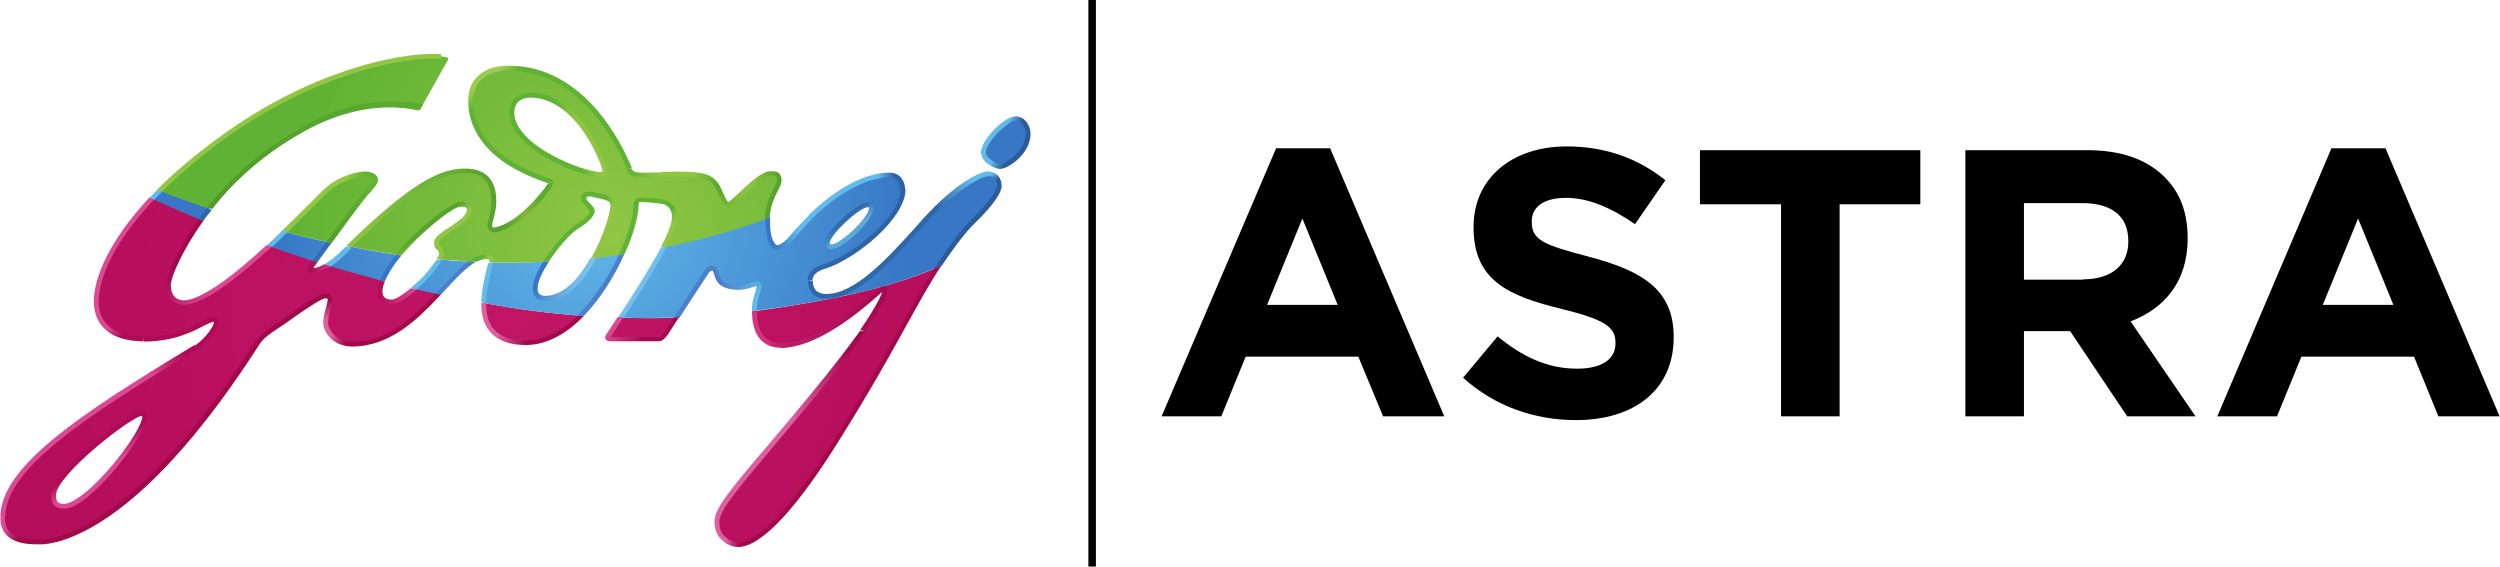
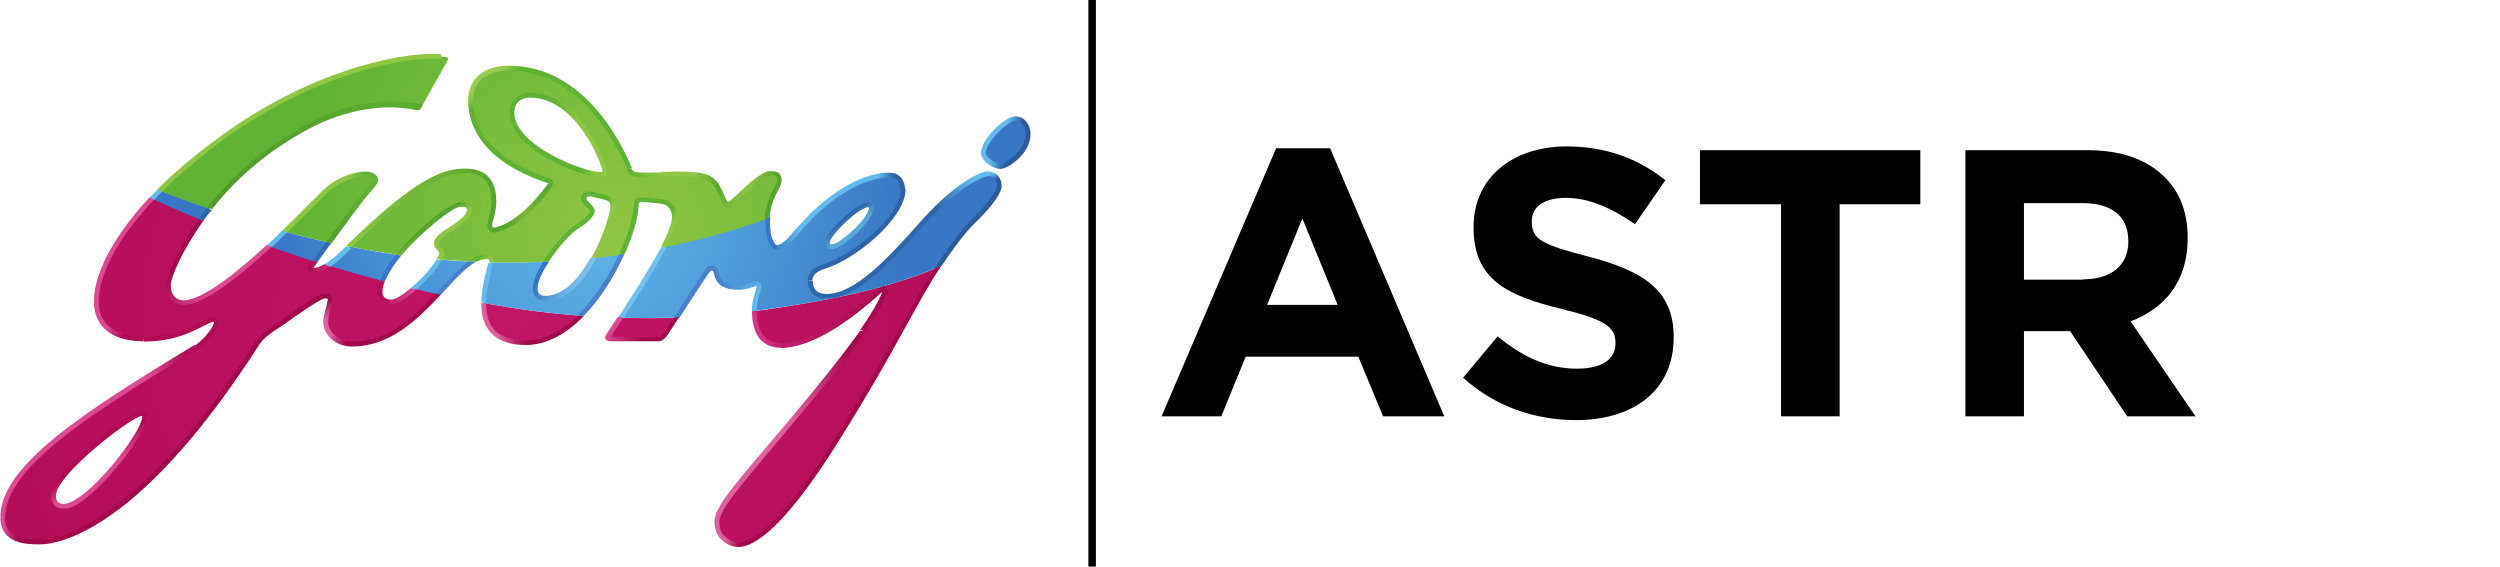
<svg xmlns="http://www.w3.org/2000/svg" version="1.0" id="Layer_1" x="0px" y="0px" viewBox="0 0 665.9 150.9" style="enable-background:new 0 0 665.9 150.9;" xml:space="preserve">
  <style type="text/css">
	.st0{fill:url(#SVGID_1_);}
	.st1{fill:url(#SVGID_00000021103874325837397670000006638450694794898582_);}
	.st2{fill:url(#SVGID_00000161621670711631582250000014206049665511363231_);}
	.st3{fill:#63BBEB;}
	.st4{fill:url(#SVGID_00000148651834338697668400000005229864630119271079_);}
	.st5{fill:url(#SVGID_00000081612441457789966950000004406149345110210474_);}
	.st6{fill:#3777C5;}
	.st7{fill:#4980CA;}
	.st8{fill:#2F67AB;}
	.st9{fill:url(#SVGID_00000167387175943651612380000016445974999273228694_);}
	.st10{fill:url(#SVGID_00000120558539727720222540000005436144750880612773_);}
	.st11{fill:url(#SVGID_00000124164205315069077390000017261141284171159171_);}
	.st12{fill:url(#SVGID_00000038409023264356470420000015887202477999688598_);}
	.st13{fill:url(#SVGID_00000031170472195624842850000002955777326553599636_);}
	.st14{fill:#72C1ED;}
	.st15{fill:#326CB3;}
	.st16{fill:url(#SVGID_00000176739802802200672700000002538256325673733557_);}
	.st17{fill:url(#SVGID_00000180364158311689947250000017257643099731468974_);}
	.st18{fill:url(#SVGID_00000182502860335805258530000010033624332260388235_);}
	.st19{fill:url(#SVGID_00000107564794740793332490000004267054840308816305_);}
	.st20{fill:url(#SVGID_00000070108667600913500520000015040448945004809909_);}
	.st21{fill:url(#SVGID_00000124122089240050049690000012796049234563047322_);}
	.st22{fill:url(#SVGID_00000067940872409145912680000005803987828701235869_);}
	.st23{fill:url(#SVGID_00000147930422141824943290000014743406568224648836_);}
	.st24{fill:#AF0A55;}
	.st25{fill:url(#SVGID_00000031923347659461127000000018172266015671338396_);}
	.st26{fill:url(#SVGID_00000049929735127647474030000013169661052356138431_);}
	.st27{fill:url(#SVGID_00000147924825671159032460000004651917368158737307_);}
	.st28{fill:url(#SVGID_00000078045881702058902260000017253371021599939208_);}
	.st29{fill:url(#SVGID_00000136411020798435596430000007935702165096087701_);}
	.st30{fill:url(#SVGID_00000173125738679264126600000002953118670277311404_);}
	.st31{fill:url(#SVGID_00000178185498127517057690000011046012160282863524_);}
	.st32{fill:url(#SVGID_00000064336872446508343820000003070775777905214862_);}
	.st33{fill:url(#SVGID_00000065049948969184771860000008268305632598401944_);}
	.st34{fill:url(#SVGID_00000034780254773928448700000005372016989272966549_);}
	.st35{fill:url(#SVGID_00000117645319256394229940000006633177773958025348_);}
	.st36{fill:url(#SVGID_00000146467545128508727060000012019366079794765993_);}
	.st37{fill:url(#SVGID_00000152976193127746944390000014583408713680483765_);}
	.st38{fill:url(#SVGID_00000176755735034980804650000008821499640228162208_);}
	.st39{fill:url(#SVGID_00000080205307592857423750000004118255029327438777_);}
	.st40{fill:url(#SVGID_00000106114251580646457230000008392920856798327689_);}
	.st41{fill:url(#SVGID_00000001654965016059992710000012471534815359132849_);}
	.st42{fill:url(#SVGID_00000096040776165860778420000004199219433911929491_);}
	.st43{fill:url(#SVGID_00000034056360061267438330000003427826148186624928_);}
	.st44{fill:url(#SVGID_00000104699333451515002040000000827989883687868311_);}
	.st45{fill:url(#SVGID_00000158009215609505185860000001229726903524267418_);}
	.st46{fill:#90C643;}
	.st47{fill:url(#SVGID_00000024706800552278551310000016313469796035061415_);}
	.st48{fill:none;stroke:#000000;stroke-width:2;stroke-miterlimit:10;}
</style>
  <g>
    <g>
      <radialGradient id="SVGID_1_" cx="-48.801" cy="1081.424" r="0.297" gradientTransform="matrix(670.514 0 0 -670.514 32859.004 725194.125)" gradientUnits="userSpaceOnUse">
        <stop offset="0" style="stop-color:#C11566" />
        <stop offset="0.994" style="stop-color:#AF0A55" />
        <stop offset="0.994" style="stop-color:#AF0A55" />
        <stop offset="1" style="stop-color:#AF0A55" />
      </radialGradient>
      <path class="st0" d="M25.6,80.3c0,8.8,8.2,9.9,12.6,9.9c11.4,0,16.4-5.3,18.7-5.3c2.2,0-1.3,5.3-4.7,7.5    c-28.2,17.1-51.4,31.7-51.4,45.3c0,6.1,5.7,6.6,10,6.6c4.3,0,25.4-2.7,57.8-52.8c1.5-2.4,4-3.7,6.4-5.4c2.4-1.7,10.1-7.4,11.6-7.4    c1.5,0,1.5,0.7,1.4,1.3c-0.1,1-1.1,3.2-1.1,5.8c0,2.7,2.7,5.7,7.1,5.7c9.8,0,17-7,22.9-13.3c-1.9-0.4-4.2-0.9-6.6-1.5    c-2.3,2-4.6,3.5-5.8,3.5c-2.2,0.1-2.9-1.2-3-2.4c-0.1-0.9,0.1-2,0.6-3.2c-5-1.3-9.9-2.7-14.8-4.2c-1.4,0.9-2.9,1.6-4,1.4    c-0.3,0-0.6-0.4,0.2-1.4l0.7-0.9c-4.1-1.3-8.1-2.6-12.2-4.1c-8.2,7.5-17.6,15.1-22.8,15.1c-2.1,0-4-1.4-4-4.7    c0-2.2,2.9-9.3,8.6-17.3c-4.4-1.8-8.8-3.7-13.1-5.7C30.3,63.7,25.6,73.4,25.6,80.3 M14.3,132c0-6,21-21.9,23.4-21.9    c0.6,0,0.8,0.2,0.8,0.8c0,4.8-15.3,24-21.4,24C15.2,134.9,14.3,133.9,14.3,132 M201,82.9c0,3.5,0.8,9.2,6.9,9.2    c11.9,0,26.6-15,27.3-15.1c0.5-0.1,0.6,0.1,0.6,0.6c0,0.5-1.7,6.5-19,27.6C199.4,126.1,191,134.4,191,139c0,4.5,3.9,6.2,5.6,6.2    s9.4-0.4,27.4-29.7c12.9-20.9,19-33.9,25.8-44.3C237.5,76.5,221.9,80,201,82.9 M128.9,81c0,4.2,1.4,10.3,11.2,10.3    c5.4,0,10.4-2.9,14.7-7.2c-8.3-0.6-16.9-1.7-25.9-3.4C128.9,80.8,128.9,80.9,128.9,81 M165.4,84.6c-1.3,1.9-2.4,3.6-3.1,4.8    c0,0-0.9,1.1,0.5,1.1h12.9c0.6,0,1.1-0.5,1.6-1.1c0.2-0.2,1.5-2.2,3.1-4.8C175.3,84.8,170.3,84.8,165.4,84.6" />
      <radialGradient id="SVGID_00000088110608041173443640000015879881703203386045_" cx="-49.683" cy="1081.78" r="0.297" gradientTransform="matrix(284.805 0 0 -284.805 14306.979 308153.812)" gradientUnits="userSpaceOnUse">
        <stop offset="0" style="stop-color:#63BBEB" />
        <stop offset="1" style="stop-color:#3777C5" />
      </radialGradient>
      <path style="fill:url(#SVGID_00000088110608041173443640000015879881703203386045_);" d="M262,40.6c0,2.2,3.4,3.7,4.5,3.7    c1.7,0,7.4-3.7,7.4-8.8c0-1.9-1.3-3.9-3.2-3.9C267.9,31.5,262,37.6,262,40.6 M246.7,58.2c-8.1,8.8-17.9,20.7-26.7,20.7    c-3.3,0-4.3-2.1-4.3-4.1c0-1.5,1.2-2.9,3.4-3.6c8.3-2.5,21.3-13.3,21.3-20.7c0-1.9-1-4-3.4-4c-3.6,0-13.6,1.7-26.1,16.6    c-1.4,1.7-2.9,2.8-4,2.8c-1.2,0-2.5-2.2-2.5-6.6c0-0.5,0-0.9,0-1.3c-9.1,3.3-18.3,5.8-27.6,7.7c-3.1,6-8,13.6-11.5,18.9    c5,0.2,9.9,0.1,14.9,0c3.2-5,7.8-12,8.1-12.4c0.4-0.5,0.9-0.9,1.5-0.9c2,0-0.5,5.1,7.1,5.1c2.1,0,4.2-1.1,4.8-1.1    c0.6,0,0.6,0.5,0.6,0.9c0,0.8-1,2.7-1.2,5.4c0,0.4,0,0.8,0,1.2c21-2.8,36.5-6.3,48.8-11.7c2.7-4.2,6.7-9.7,9.6-12.5    c5.4-5.2,6.7-8,6.7-9.2c0-1.6-1-3.2-2.9-3.2C261.3,46.3,254.9,49.4,246.7,58.2 M220.4,64.8c0-2.4,8.1-10.2,10.8-10.2    c0.4,0,0.9,0.3,0.9,0.8c0,3.1-8.1,10.5-10.7,10.5C220.9,65.8,220.4,65.4,220.4,64.8 M40.4,52.9c4.5,2,8.8,3.9,13.1,5.7    c0.7-1.1,1.5-2.1,2.3-3.1c-4.5-1.5-8.9-3.1-13.3-4.8C41.8,51.5,41.1,52.2,40.4,52.9 M71.7,65.6c4,1.4,8.1,2.8,12.2,4.1    c1.2-1.7,2.5-3.4,3.7-5.1c-3.9-0.9-7.8-1.8-11.7-2.9C74.5,63,73.1,64.3,71.7,65.6 M91,67.5c-0.6,0.6-2.3,2-4,3.1    c4.9,1.5,9.9,2.9,14.8,4.2c0.8-2.1,2.4-4.5,4.4-6.9c-4.5-0.6-8.9-1.4-13.3-2.3C92.3,66.3,91.6,66.9,91,67.5 M158,68.7    c-3.1,5.6-7.5,10.8-12.8,10.8c-1.6,0-2.7-0.9-2.7-2.4c-0.1-1.9,1.2-4.7,3-7.4c-4.9,0.2-9.8,0.3-14.7,0.2c-0.3,1.5-1.8,7-1.9,10.8    c9,1.7,17.6,2.8,25.9,3.4c4.6-4.6,8.3-10.7,10.9-16.4C163.1,68,160.6,68.4,158,68.7 M110.2,76.9c2.2,0.5,4.4,1,6.6,1.5    c3.3-3.6,6.3-6.9,9-8.7c-2.9-0.1-5.9-0.3-8.7-0.6C115.9,71.3,113,74.5,110.2,76.9" />
      <radialGradient id="SVGID_00000087401724997344786780000016508397415321747132_" cx="-49.425" cy="1081.66" r="0.297" gradientTransform="matrix(361.314 0 0 -361.314 18021.234 390883.875)" gradientUnits="userSpaceOnUse">
        <stop offset="0" style="stop-color:#90C643" />
        <stop offset="0.831" style="stop-color:#5FB233" />
        <stop offset="0.831" style="stop-color:#5FB233" />
        <stop offset="1" style="stop-color:#5FB233" />
      </radialGradient>
      <path style="fill:url(#SVGID_00000087401724997344786780000016508397415321747132_);" d="M58.9,36.9c-6.4,4.7-11.9,9.4-16.4,13.9    c4.4,1.7,8.8,3.3,13.3,4.8c2.6-3.4,5.6-6.6,8.7-9.5c13-12,28.1-17.8,37.5-17.8c3.9,0,8.6,0.8,9.3,0.9c0.5,0.1,0.6,0,0.8-0.4    c0.3-0.5,7.3-13,7.3-13c0.1-0.2,0-0.3-0.1-0.4c-0.2-0.1-1.4-0.5-4-0.5C104.9,14.9,82,20.1,58.9,36.9 M125.3,26.9    c0,6.6,4,15.7,20.6,21.2c0.4,0.1,0.8,0.2,0.8,0.5c0,0.7-7.8,11.3-14.9,12.5c-0.8,0.1-1.4-0.5-1.4-1.3c0-0.8,1.1-3,1.1-6.3    c0-3.4-1-8.1-7.4-8.1c-6.2,0-13.3,3-31.2,20.2c4.4,0.9,8.8,1.6,13.3,2.3c5.6-6.8,14.1-13.4,16.3-13.5c1.3,0,1.9,0.5,1.9,1.1    c0.2,2.4-3.2,4-5.3,5.6c-2.5,1.8-3.3,2.4-3,3.9c0.1,0.8,1.3,1,1.5,2.5c0,0.4-0.1,1-0.5,1.6c2.9,0.2,5.8,0.4,8.7,0.6    c1.2-0.8,2.5-1.2,3.7-1.2c1,0,1.4,0.4,1.4,1.1c0,0.1,0,0.2,0,0.3c4.9,0.1,9.8,0,14.7-0.2c2.6-4,6.1-7.9,7.8-8.9    c2.8-1.7,4.4-3.4,4.4-4.4c0-1-2.1-2.3-2.3-3.2c-0.2-1.1,0.7-1.7,2.6-1.2c2.8,0.7,4.9,0.8,5,2.9c0.1,1.7-1.8,8-4.9,13.9    c2.5-0.3,5.1-0.6,7.6-1c2.5-5.4,3.8-10.4,3.8-13.2c0-0.6,0.2-1.3,1.3-1.3c1.1,0,4.2,0.3,5.5,0.5c1.5,0.1,3.4,1.3,3.4,4.1    c0,1.7-1.1,4.6-2.9,8c9.3-1.9,18.5-4.4,27.6-7.7c0.4-5.8,3.3-8.2,3.3-10.1c0-1.3-0.5-1.8-2.1-1.8c-3.5,0-10.4,8.4-11.6,8.4    c-1,0-2.2-3.8-3.3-5.4c-1.7-2.2-3.9-2.8-10.4-2.8c-3.2,0-5.1,0.3-8,0.3c-3.3,0-4.1-0.1-4.7-1.6c-0.6-1.4-10.3-26.9-32.2-26.9    C130.5,18.2,125.3,20.3,125.3,26.9 M136.4,30c0-2.9,2-4.6,4.8-4.6c13.3,0,19.9,18.9,19.9,20.1c0,0.6-0.4,0.9-1.3,0.9    C154.9,46.5,136.4,39.2,136.4,30 M86.4,51.2c-1.5,1.4-5.5,5.7-10.6,10.5c3.9,1,7.8,2,11.7,2.9c3.6-4.9,8.2-11.1,9.4-12.5    c2-2.3,3-3.4,3-4.1c0-0.9-1.2-1.6-2.8-1.6C95.9,46.3,90.6,47.2,86.4,51.2" />
      <g transform="matrix(1.391 0 0 -1.391 -56.513 290.177)">
        <path class="st3" d="M105.7,160.3c-0.7-0.7-1.9-1.7-3.1-2.4c0.4-0.1,0.8-0.2,1.2-0.4c0.9,0.6,1.8,1.3,2.6,2.1     c0.6,0.5,1.1,1.1,1.6,1.6c-0.4,0.1-0.7,0.1-1.1,0.2C106.5,161.1,106.1,160.7,105.7,160.3" />
      </g>
      <linearGradient id="SVGID_00000139999347192833243630000011267705885410635663_" gradientUnits="userSpaceOnUse" x1="-64.587" y1="1077.959" x2="-64.289" y2="1077.959" gradientTransform="matrix(25.316 21.243 21.243 -25.316 -21074.631 28739.979)">
        <stop offset="0" style="stop-color:#4980CA" />
        <stop offset="1" style="stop-color:#63BBEB" />
      </linearGradient>
      <path style="fill:url(#SVGID_00000139999347192833243630000011267705885410635663_);" d="M187.8,71.9l-2.8,4.3    c-1.6,2.5-3.8,5.8-5.5,8.5c0.5,0,1,0,1.5-0.1c1.4-2.2,3.2-4.9,5-7.7l2.8-4.2c0.3-0.4,0.6-0.6,0.9-0.6c0.2,0,0.2,0.1,0.5,0.9    c0.4,1.6,1.2,4.2,6.6,4.2c1.5,0,3-0.5,3.9-0.8c0.3-0.1,0.7-0.2,0.8-0.2c0,0,0,0.1,0,0.3c0,0.2-0.2,0.7-0.3,1.2    c-0.3,1-0.8,2.4-0.9,4.1c0,0.4,0,0.9,0,1.3c0.4-0.1,0.8-0.1,1.3-0.2c0-0.4,0-0.8,0-1.1c0.1-1.6,0.5-2.9,0.8-3.8    c0.2-0.7,0.4-1.2,0.4-1.6c0-1.4-0.9-1.5-1.3-1.5c-0.3,0-0.7,0.1-1.2,0.3c-0.9,0.3-2.2,0.8-3.5,0.8c-4.5,0-5-1.8-5.4-3.3    c-0.2-0.8-0.5-1.9-1.7-1.9C189,70.7,188.3,71.1,187.8,71.9" />
      <linearGradient id="SVGID_00000177465482261001166420000016999819891684478868_" gradientUnits="userSpaceOnUse" x1="-34.624" y1="1080.281" x2="-34.326" y2="1080.281" gradientTransform="matrix(-29.99 -17.832 -17.832 29.99 18380.252 -32938.828)">
        <stop offset="0" style="stop-color:#82C7EF" />
        <stop offset="1" style="stop-color:#3777C5" />
      </linearGradient>
      <path style="fill:url(#SVGID_00000177465482261001166420000016999819891684478868_);" d="M157.3,68.7c-1.3,2.3-2.8,4.5-4.5,6.3    c-2.5,2.5-5,3.8-7.5,3.8c-0.8,0-2.1-0.2-2.1-1.8c-0.1-1.9,1.3-4.7,3.1-7.4c-0.5,0-1,0.1-1.6,0.1c-1.7,2.7-2.9,5.4-2.8,7.4    c0.1,1.9,1.4,3.1,3.4,3.1c2.9,0,5.7-1.4,8.4-4.2c2-2,3.7-4.6,5.1-7.3C158.3,68.6,157.8,68.7,157.3,68.7" />
      <g transform="matrix(1.391 0 0 -1.391 -56.513 290.177)">
        <path class="st6" d="M113.4,154.9c0.3-0.1,0.6-0.2,0.9-0.2c0.6,1.4,1.6,3.1,3.2,5c-0.4,0-0.7,0.1-1.1,0.1     C115.2,158.3,114,156.5,113.4,154.9" />
        <path class="st3" d="M91.7,161.6l1-0.3c1,0.9,2,1.9,3,2.9l-1,0.3C93.6,163.4,92.7,162.5,91.7,161.6 M124.2,158.9     c-0.3-0.6-0.9-1.3-1.7-2.3c-1-1.2-2.1-2.2-3.3-3.2c0.4-0.1,0.7-0.2,1.1-0.3c1,0.9,2,1.9,2.9,2.9c1,1.1,1.6,2,2,2.8     C124.9,158.8,124.6,158.9,124.2,158.9" />
        <path class="st7" d="M125.2,153.6c-0.4-0.4-0.8-0.8-1.2-1.3c0.4-0.1,0.7-0.2,1-0.2c0.3,0.3,0.5,0.6,0.8,0.9     c2.2,2.4,4.2,4.5,6,5.5c-0.5,0-1.1,0-1.6,0.1C128.7,157.3,127,155.5,125.2,153.6" />
        <path class="st8" d="M78.6,166.6l0.9-0.4c0.5,0.8,1.1,1.5,1.7,2.2l-0.9,0.3C79.7,168.1,79.2,167.3,78.6,166.6" />
      </g>
      <linearGradient id="SVGID_00000103242832138770887680000012643191922118367617_" gradientUnits="userSpaceOnUse" x1="-54.423" y1="1083.655" x2="-54.125" y2="1083.655" gradientTransform="matrix(87.649 0 0 -87.649 4985.201 95043.805)">
        <stop offset="0" style="stop-color:#2F67AB" />
        <stop offset="1" style="stop-color:#2D61A2" />
      </linearGradient>
      <path style="fill:url(#SVGID_00000103242832138770887680000012643191922118367617_);" d="M239.9,50.5c0,7.2-13,17.7-20.9,20    c-2.4,0.7-3.9,2.3-3.9,4.2h1.3c0-1.3,1.1-2.4,3-3c8.2-2.4,21.8-13.4,21.8-21.3L239.9,50.5z" />
      <linearGradient id="SVGID_00000183940873484140583480000012277221930869624751_" gradientUnits="userSpaceOnUse" x1="-27.61" y1="1068.833" x2="-27.313" y2="1068.833" gradientTransform="matrix(-24.091 3.088 3.088 24.091 -3752.631 -25603.082)">
        <stop offset="0" style="stop-color:#63BBEB" />
        <stop offset="1" style="stop-color:#3777C5" />
      </linearGradient>
      <path style="fill:url(#SVGID_00000183940873484140583480000012277221930869624751_);" d="M210.5,62.7c-1.3,1.6-2.7,2.6-3.5,2.6    c-0.6,0-1.9-1.8-1.9-6c0-0.6,0-1.1,0.1-1.6c-0.4,0.2-0.9,0.3-1.3,0.5c0,0.4,0,0.7,0,1.1c0,5,1.7,7.2,3.2,7.2c1.7,0,3.6-1.9,4.5-3    c1.5-1.8,3-3.5,4.6-5.1l-0.5-1.3C213.8,59,212.1,60.8,210.5,62.7" />
      <linearGradient id="SVGID_00000083084718670585737740000000321855851387003583_" gradientUnits="userSpaceOnUse" x1="-88.522" y1="1091.77" x2="-88.225" y2="1091.77" gradientTransform="matrix(14.822 1.235 1.235 -14.822 197.239 16344.257)">
        <stop offset="0" style="stop-color:#63BBEB" />
        <stop offset="1" style="stop-color:#2D61A2" />
      </linearGradient>
      <path style="fill:url(#SVGID_00000083084718670585737740000000321855851387003583_);" d="M215.5,57.2l0.5,1.3    c10.5-10.4,18.6-11.3,21-11.3c2.7,0,2.8,2.8,2.8,3.4h1.3c0-2.3-1.3-4.6-4.1-4.6C233.8,45.9,225.9,47.1,215.5,57.2" />
      <linearGradient id="SVGID_00000110451814567514320480000012073722427498520232_" gradientUnits="userSpaceOnUse" x1="-3.784" y1="1105.974" x2="-3.487" y2="1105.974" gradientTransform="matrix(-7.503 -9.378 -9.378 7.503 10570.898 -8272.587)">
        <stop offset="0" style="stop-color:#5AAAD7" />
        <stop offset="1" style="stop-color:#2F67AB" />
      </linearGradient>
      <path style="fill:url(#SVGID_00000110451814567514320480000012073722427498520232_);" d="M219.7,64.8c0,1,0.9,1.6,1.7,1.6    c3,0,11.3-7.6,11.3-11.1c0-0.8-0.8-1.4-1.5-1.4C228.2,53.9,219.7,62,219.7,64.8 M221,64.8c0-2.2,7.9-9.6,10.2-9.6    c0.1,0,0.3,0.1,0.3,0.1c0,2.7-7.8,9.8-10,9.8C221.3,65.1,221,65,221,64.8" />
      <linearGradient id="SVGID_00000129169688089060227220000017527018614120379316_" gradientUnits="userSpaceOnUse" x1="-104.408" y1="1073.097" x2="-104.11" y2="1073.097" gradientTransform="matrix(11.119 4.633 4.633 -11.119 -3544.076 12452.336)">
        <stop offset="0" style="stop-color:#63BBEB" />
        <stop offset="1" style="stop-color:#2B5C99" />
      </linearGradient>
      <path style="fill:url(#SVGID_00000129169688089060227220000017527018614120379316_);" d="M261.3,40.6c0,2.6,3.6,4.4,5.1,4.4    c2,0,8.1-3.9,8.1-9.4c0-2.2-1.6-4.6-3.9-4.6C267.5,30.9,261.3,37.3,261.3,40.6 M262.6,40.6c0-2.5,5.6-8.4,8-8.4    c1.5,0,2.6,1.7,2.6,3.3c0,4.7-5.4,8.2-6.8,8.2C265.5,43.6,262.6,42.2,262.6,40.6" />
      <g transform="matrix(1.391 0 0 -1.391 -56.513 290.177)">
        <path class="st14" d="M158.9,147.7c0.4,0,0.7,0,1.1,0c2.6,3.9,6.1,9.4,8.3,13.7c-0.4-0.1-0.8-0.2-1.1-0.2     C164.8,156.8,161.3,151.3,158.9,147.7" />
        <path class="st3" d="M69.2,170.7c0.3-0.1,0.6-0.3,0.9-0.4c0.5,0.5,1,1.1,1.6,1.6c-0.3,0.1-0.6,0.2-0.9,0.4     C70.2,171.7,69.7,171.2,69.2,170.7" />
        <path class="st15" d="M103.1,162.3c-1.1-1.6-2.1-2.9-2.6-3.6c0.3-0.1,0.6-0.2,0.9-0.3c0.6,0.8,1.6,2.2,2.7,3.7     C103.7,162.1,103.4,162.2,103.1,162.3" />
        <path class="st3" d="M133.9,157.4c-0.4-1.6-1.1-4.5-1.1-6.7c0.3-0.1,0.6-0.1,0.9-0.2c0,2.1,0.7,5.1,1.1,6.7     c0.1,0.6,0.2,0.9,0.3,1.1l-0.9,0C134.1,158.1,134,157.8,133.9,157.4" />
        <path class="st7" d="M159.1,159.8c-0.9-2-1.9-3.8-3.1-5.6c-1.1-1.7-2.8-4-4.8-6c0.4,0,0.8-0.1,1.2-0.1c3.3,3.4,6,7.8,7.8,11.9     C159.8,159.9,159.5,159.9,159.1,159.8" />
      </g>
      <linearGradient id="SVGID_00000106866732026036788690000014223248578784456354_" gradientUnits="userSpaceOnUse" x1="-37.119" y1="1068.965" x2="-36.822" y2="1068.965" gradientTransform="matrix(-36.138 20.386 20.386 36.138 -22871.701 -37820.984)">
        <stop offset="0" style="stop-color:#63BBEB" />
        <stop offset="1" style="stop-color:#2F67AB" />
      </linearGradient>
      <path style="fill:url(#SVGID_00000106866732026036788690000014223248578784456354_);" d="M246.3,57.8l-2.5,2.8    c-7.5,8.3-16.1,17.7-23.7,17.7c-3,0-3.6-1.9-3.6-3.5h-1.3c0,2.7,1.6,4.5,4.2,4.7c2.7,0.1,4.5-0.4,7.5-1.9    c6.1-3.2,12.3-10,17.9-16.2l2.5-2.7c8.1-8.8,14.4-11.8,16.1-11.8v-1.3C261,45.6,254.5,48.9,246.3,57.8" />
      <linearGradient id="SVGID_00000131355794899630363180000017368611088899452318_" gradientUnits="userSpaceOnUse" x1="-121.523" y1="1024.329" x2="-121.226" y2="1024.329" gradientTransform="matrix(3.986 5.978 5.978 -3.986 -5385.482 4862.844)">
        <stop offset="0" style="stop-color:#63BBEB" />
        <stop offset="1" style="stop-color:#2B5C99" />
      </linearGradient>
      <path style="fill:url(#SVGID_00000131355794899630363180000017368611088899452318_);" d="M263.3,46.9c1.6,0,2.3,1.3,2.3,2.5    c0,0.6-0.5,2.8-6.6,8.8c-3.1,3-7.2,8.8-10.2,13.4c0.7-0.3,1.4-0.6,2.1-0.9c2.5-3.8,6.3-9,9-11.5c4.5-4.4,6.9-7.8,6.9-9.7    c0-1.9-1.2-3.8-3.5-3.8V46.9z" />
      <linearGradient id="SVGID_00000109715672015549590580000013624666155249099913_" gradientUnits="userSpaceOnUse" x1="-56.029" y1="1088.759" x2="-55.731" y2="1088.759" gradientTransform="matrix(34.615 0 0 -34.615 2040.053 37765.246)">
        <stop offset="0" style="stop-color:#AF0A55" />
        <stop offset="1" style="stop-color:#DB4990" />
      </linearGradient>
      <path style="fill:url(#SVGID_00000109715672015549590580000013624666155249099913_);" d="M100.6,78.1c0.2,1.9,1.5,3,3.7,3    c1.6,0,4.2-1.8,6.6-3.9l-1.5-0.4c-2.2,1.8-4.1,3-5.1,3c-1.5,0-2.3-0.6-2.4-1.8c-0.1-0.8,0.1-1.8,0.6-3l-1.2-0.3    C100.8,75.9,100.6,77,100.6,78.1" />
      <linearGradient id="SVGID_00000148630098510421720250000000261221028663249553_" gradientUnits="userSpaceOnUse" x1="-59.879" y1="1094.049" x2="-59.581" y2="1094.049" gradientTransform="matrix(19.352 0 0 -19.352 1240.838 21243.398)">
        <stop offset="0" style="stop-color:#A2094D" />
        <stop offset="1" style="stop-color:#D73585" />
      </linearGradient>
      <path style="fill:url(#SVGID_00000148630098510421720250000000261221028663249553_);" d="M82.7,70.2c-0.6,0.8-0.8,1.4-0.5,1.9    c0.1,0.3,0.4,0.5,0.8,0.6c1.4,0.2,3.3-0.7,4.9-1.8c-0.5-0.2-1.1-0.3-1.6-0.5c-1,0.6-2,1-2.8,1c0.1-0.1,0.1-0.3,0.3-0.5    c0.1-0.1,0.4-0.5,0.8-1.1l-1.3-0.4C83,69.8,82.8,70.1,82.7,70.2" />
      <linearGradient id="SVGID_00000016778046433666272860000008119415409041560981_" gradientUnits="userSpaceOnUse" x1="-72.624" y1="1090.253" x2="-72.326" y2="1090.253" gradientTransform="matrix(8.34 12.047 12.047 -8.34 -12502.679 10088.69)">
        <stop offset="0" style="stop-color:#AF0A55" />
        <stop offset="1" style="stop-color:#DB4990" />
      </linearGradient>
      <path style="fill:url(#SVGID_00000016778046433666272860000008119415409041560981_);" d="M37.7,109.5c-1.7,0-8.1,4.6-13.1,8.8    c-4.1,3.5-11,9.9-11,13.7c0,2.3,1.2,3.5,3.5,3.5c2.9,0,6.9-3.5,9.8-6.4c5.8-5.8,12.2-14.9,12.2-18.2c0-0.3,0-0.7-0.4-1    C38.6,109.6,38.2,109.5,37.7,109.5L37.7,109.5 M14.9,132c0-5.6,20.4-21.2,22.8-21.2c0,0,0.1,0,0.2,0l0,0.1v0    c0,2.7-5.9,11.3-11.9,17.3c-3.8,3.8-7.1,6-8.9,6C15.6,134.3,14.9,133.6,14.9,132" />
      <linearGradient id="SVGID_00000172399681169010269380000001383856889833692587_" gradientUnits="userSpaceOnUse" x1="-54.48" y1="1083.343" x2="-54.182" y2="1083.343" gradientTransform="matrix(33.959 26.05 26.05 -33.959 -26321.049 38275.172)">
        <stop offset="0" style="stop-color:#A2094D" />
        <stop offset="1" style="stop-color:#DB4990" />
      </linearGradient>
      <path style="fill:url(#SVGID_00000172399681169010269380000001383856889833692587_);" d="M44.3,75.9c0,3.9,2.5,5.3,4.6,5.3    c5.3,0,14.2-7,23.5-15.5L71,65.3C63,72.7,53.8,80,48.9,80c-2.1,0-3.4-1.5-3.4-4c0-2.2,3-9.2,8.6-17.1c-0.4-0.2-0.8-0.3-1.2-0.5    C47.2,66.4,44.3,73.6,44.3,75.9" />
      <linearGradient id="SVGID_00000103982795455352964300000016353068070381513397_" gradientUnits="userSpaceOnUse" x1="-46.74" y1="1090.236" x2="-46.443" y2="1090.236" gradientTransform="matrix(32.739 -19.768 -19.768 -32.739 23124.566 34873.902)">
        <stop offset="0" style="stop-color:#DB4990" />
        <stop offset="1" style="stop-color:#AF0A55" />
      </linearGradient>
      <path style="fill:url(#SVGID_00000103982795455352964300000016353068070381513397_);" d="M0.1,137.8h1.3    c0-12.9,21.2-26.7,51.1-44.8l-0.7-1.1C21.5,110.2,0.1,124.2,0.1,137.8" />
      <linearGradient id="SVGID_00000096017224142942299840000013767055609846506374_" gradientUnits="userSpaceOnUse" x1="-69.749" y1="1085.107" x2="-69.452" y2="1085.107" gradientTransform="matrix(8.029 11.116 11.116 -8.029 -11461.821 9566.772)">
        <stop offset="0" style="stop-color:#DB4990" />
        <stop offset="1" style="stop-color:#AF0A55" />
      </linearGradient>
      <path style="fill:url(#SVGID_00000096017224142942299840000013767055609846506374_);" d="M25,80.3c0,6.7,4.8,10.6,13.2,10.6v-1.3    c-4.5,0-11.9-1.2-11.9-9.3c0-6.3,4.1-15.9,14.7-27.1c-0.4-0.2-0.8-0.4-1.2-0.6C29.2,64,25,73.8,25,80.3" />
      <g transform="matrix(1.391 0 0 -1.391 -56.513 290.177)">
        <path class="st24" d="M78.3,141.7c2,1.3,4.4,4.3,4.1,5.6c-0.1,0.4-0.5,0.6-0.9,0.6c-0.6,0-1.3-0.4-2.3-0.9     c-2.1-1.1-5.5-2.9-11.1-2.9v-0.9c5.8,0,9.4,1.9,11.5,3c0.9,0.4,1.6,0.8,1.9,0.8c0,0,0.1,0,0.1-0.1c0-0.7-1.6-3.1-3.7-4.5" />
      </g>
      <linearGradient id="SVGID_00000144303779623842531250000014022073454552636050_" gradientUnits="userSpaceOnUse" x1="-26.149" y1="1070.948" x2="-25.852" y2="1070.948" gradientTransform="matrix(-14.361 -6.022 -6.022 14.361 6169.706 -15455.217)">
        <stop offset="0" style="stop-color:#A2094D" />
        <stop offset="1" style="stop-color:#DF5E9C" />
      </linearGradient>
      <path style="fill:url(#SVGID_00000144303779623842531250000014022073454552636050_);" d="M93.9,91c-4.2,0-6.5-3-6.5-5.1h-1.3    c0,3.1,3.1,6.4,7.7,6.4c10.2,0,17.6-7.4,23.6-13.8c-0.5-0.1-0.9-0.2-1.4-0.3C110.4,84.3,103.3,91,93.9,91" />
      <linearGradient id="SVGID_00000168816143344851258550000005610596422835879860_" gradientUnits="userSpaceOnUse" x1="-63.371" y1="1096.439" x2="-63.074" y2="1096.439" gradientTransform="matrix(13.44 7.415 7.415 -13.44 -7254.019 15304.894)">
        <stop offset="0" style="stop-color:#DB4990" />
        <stop offset="1" style="stop-color:#A2094D" />
      </linearGradient>
      <path style="fill:url(#SVGID_00000168816143344851258550000005610596422835879860_);" d="M75.1,85.2l-0.6,0.4l-1.5,1    c-2,1.3-3.8,2.6-5.1,4.6c-32.2,50-53.3,52.5-57.2,52.5c-5.6,0-9.4-1-9.4-5.9H0.1c0,7.2,7.2,7.2,10.6,7.2c2.3,0,8.8-0.8,18.7-7.7    C42,128.5,55.3,113.2,69,91.9c1.1-1.8,2.9-3,4.7-4.2l1.5-1l0.6-0.4c7.8-5.6,10-6.7,10.7-6.8c0.6-0.1,0.7,0.1,0.7,0.1l0.9-0.9    c-0.4-0.4-0.8-0.5-1.6-0.5C85.3,78.1,82.1,80.1,75.1,85.2" />
      <linearGradient id="SVGID_00000017492995718956736070000013604729085286448021_" gradientUnits="userSpaceOnUse" x1="-33.303" y1="1070.729" x2="-33.005" y2="1070.729" gradientTransform="matrix(-25.48 -1.853 -1.853 25.48 1276.043 -27256.656)">
        <stop offset="0" style="stop-color:#A2094D" />
        <stop offset="1" style="stop-color:#DF5E9C" />
      </linearGradient>
      <path style="fill:url(#SVGID_00000017492995718956736070000013604729085286448021_);" d="M128.2,81c0,7.1,4.1,10.9,11.9,10.9    c5.7,0,11-3.2,15.4-7.7c-0.5,0-1.1-0.1-1.6-0.1c-3.7,3.6-8.4,6.6-13.8,6.6c-7.1,0-10.6-3.2-10.6-9.6l0-0.2    c-0.4-0.1-0.8-0.2-1.3-0.2C128.2,80.7,128.2,80.8,128.2,81" />
      <linearGradient id="SVGID_00000161612497866472561060000005948513428873029549_" gradientUnits="userSpaceOnUse" x1="-26.49" y1="1086.876" x2="-26.192" y2="1086.876" gradientTransform="matrix(-15.349 -17.674 -17.674 15.349 18975.334 -17061.383)">
        <stop offset="0" style="stop-color:#A2094D" />
        <stop offset="1" style="stop-color:#DB4990" />
      </linearGradient>
      <path style="fill:url(#SVGID_00000161612497866472561060000005948513428873029549_);" d="M179.5,84.6c-1,1.5-1.9,2.9-2.9,4.4    c-0.4,0.6-0.8,0.8-1,0.8h-12.9c0,0,0,0,0-0.1l0,0l2.1-3.3c0.4-0.6,0.8-1.2,1.2-1.9c-0.5,0-1,0-1.5,0l-0.8,1.2l-2.1,3.2    c-0.1,0.2-0.4,0.6-0.4,1c0,0.1,0,0.3,0.1,0.4c0.1,0.3,0.5,0.6,1.3,0.6h12.9c0.7,0,1.4-0.5,2.1-1.4c0.2-0.2,1.5-2.3,3.4-5.2    C180.5,84.6,180,84.6,179.5,84.6" />
      <linearGradient id="SVGID_00000087371826620370075620000016176357995518709182_" gradientUnits="userSpaceOnUse" x1="10.931" y1="1096.756" x2="11.229" y2="1096.756" gradientTransform="matrix(-6.95 -6.95 -6.95 6.95 7905.451 -7454.172)">
        <stop offset="0" style="stop-color:#C01F6E" />
        <stop offset="1" style="stop-color:#D63384" />
      </linearGradient>
      <path style="fill:url(#SVGID_00000087371826620370075620000016176357995518709182_);" d="M200.3,82.9L200.3,82.9    c0,2.7,0.5,5.7,2.4,7.7c1.3,1.3,3,2,5.1,2v-1.3c-1.8,0-3.2-0.5-4.2-1.6c-1.7-1.8-2-4.9-2-7C201.2,82.8,200.8,82.9,200.3,82.9" />
      <linearGradient id="SVGID_00000081650017843125453220000014052049115119247763_" gradientUnits="userSpaceOnUse" x1="-27.897" y1="1092.641" x2="-27.6" y2="1092.641" gradientTransform="matrix(-2.779 -15.594 -15.594 2.779 17048.879 -3386.666)">
        <stop offset="0" style="stop-color:#DF5E9C" />
        <stop offset="1" style="stop-color:#A2094D" />
      </linearGradient>
      <path style="fill:url(#SVGID_00000081650017843125453220000014052049115119247763_);" d="M87.7,79l-0.5,0.5    c0.1,0.1,0.1,0.2,0.1,0.4c0,0.2-0.1,0.3-0.1,0.5c0,0.2-0.2,0.7-0.3,1.3c-0.3,1.1-0.8,2.6-0.8,4.3h1.3c0-1.6,0.4-2.9,0.7-4    c0.2-0.7,0.3-1.1,0.4-1.6l0-0.3c0-0.5,0-1-0.4-1.4L87.7,79z" />
      <linearGradient id="SVGID_00000032625704305922602250000001654920203079828623_" gradientUnits="userSpaceOnUse" x1="-49.018" y1="1088.766" x2="-48.72" y2="1088.766" gradientTransform="matrix(51.425 -63.67 -63.67 -51.425 72055.336 52981.965)">
        <stop offset="0" style="stop-color:#DF5E9C" />
        <stop offset="1" style="stop-color:#A2094D" />
      </linearGradient>
      <path style="fill:url(#SVGID_00000032625704305922602250000001654920203079828623_);" d="M216.2,104.7c-4.6,5.6-8.5,10.2-12,14.3    c-9.6,11.3-13.9,16.4-13.9,20c0,1.8,0.6,3.2,1.4,4.3l0.8-1c-0.6-0.8-0.9-1.9-0.9-3.2c0-3.1,4.6-8.5,13.6-19.2    c3.4-4.1,7.3-8.7,12-14.3c6.2-7.5,10.4-13.1,13.2-17.2l-1.3-0.3C226.3,92,222.2,97.4,216.2,104.7" />
      <linearGradient id="SVGID_00000116214654609585784520000000410109647829395341_" gradientUnits="userSpaceOnUse" x1="-96.526" y1="1092.148" x2="-96.228" y2="1092.148" gradientTransform="matrix(11.73 4.071 4.071 -11.73 -3106.064 13306.39)">
        <stop offset="0" style="stop-color:#DF5E9C" />
        <stop offset="1" style="stop-color:#A2094D" />
      </linearGradient>
      <path style="fill:url(#SVGID_00000116214654609585784520000000410109647829395341_);" d="M248.8,71.6c-3.2,5-5.2,8.8-9.1,15.8    c-4.5,8-9.6,17-16.2,27.7c-15.8,25.6-23.6,29.4-26.9,29.4c-0.9,0-2.9-0.6-4.1-2.3l-0.8,1c1.4,1.8,3.5,2.5,4.9,2.5    c6.2,0,15.9-10.4,27.9-30C231.2,105,236.3,96,240.7,88c4.3-7.7,6.6-12.1,10.1-17.3C250.2,71,249.5,71.3,248.8,71.6" />
      <linearGradient id="SVGID_00000025439523231911576290000015733124484661938819_" gradientUnits="userSpaceOnUse" x1="-53.706" y1="1083.96" x2="-53.409" y2="1083.96" gradientTransform="matrix(96.025 0 0 -96.025 5365.006 104171.945)">
        <stop offset="0" style="stop-color:#C01F6E" />
        <stop offset="1" style="stop-color:#A2094D" />
      </linearGradient>
      <path style="fill:url(#SVGID_00000025439523231911576290000015733124484661938819_);" d="M235.1,76.3c-0.3,0.1-0.5,0.2-2,1.5    c-4.3,3.7-15.8,13.6-25.3,13.6v1.3c10,0,21.7-10.1,26.1-14c0.4-0.4,0.8-0.7,1.1-0.9c-0.3,0.8-1.4,3.6-5.9,10.1l1.3,0.3    c5.9-8.5,6-10.7,6-10.8c0-0.3,0-0.7-0.4-1c-0.2-0.2-0.5-0.2-0.7-0.2C235.2,76.3,235.1,76.3,235.1,76.3" />
      <linearGradient id="SVGID_00000162338812107673555320000000174386449721274808_" gradientUnits="userSpaceOnUse" x1="-107.711" y1="1070.07" x2="-107.414" y2="1070.07" gradientTransform="matrix(6.487 5.097 5.097 -6.487 -4581.593 7552.912)">
        <stop offset="0" style="stop-color:#5FB233" />
        <stop offset="1" style="stop-color:#90C643" />
      </linearGradient>
      <path style="fill:url(#SVGID_00000162338812107673555320000000174386449721274808_);" d="M168.8,54.5c0,2.8-1.4,7.8-3.9,13.3    c0.5-0.1,1-0.1,1.5-0.2c2.4-5.3,3.7-10.2,3.7-13.1c0-0.5,0.1-0.7,0.7-0.7c0.9,0,3.4,0.2,4.8,0.4l0.6,0.1c1.1,0.1,2.8,1,2.8,3.5    c0,1.7-1.2,4.7-3,8.1c0.5-0.1,1.1-0.2,1.6-0.3c1.6-3.3,2.7-6.1,2.7-7.8c0-3-2.1-4.5-4-4.7l-0.6-0.1c-1.6-0.2-4-0.4-4.9-0.4    C169.6,52.6,168.8,53.3,168.8,54.5" />
      <linearGradient id="SVGID_00000121274810540681710670000009750544778224737411_" gradientUnits="userSpaceOnUse" x1="-71.156" y1="1102.956" x2="-70.858" y2="1102.956" gradientTransform="matrix(12.509 -4.633 -4.633 -12.509 6151.394 13503.22)">
        <stop offset="0" style="stop-color:#5FB233" />
        <stop offset="1" style="stop-color:#90C643" />
      </linearGradient>
      <path style="fill:url(#SVGID_00000121274810540681710670000009750544778224737411_);" d="M135.7,30c0,9.8,19,17.1,24.1,17.1    c1.7,0,1.9-1,1.9-1.6c0-1.3-6.6-20.8-20.6-20.8C137.9,24.8,135.7,26.8,135.7,30 M137,30c0-2.5,1.6-4,4.2-4    c12.6,0,19.2,18.2,19.3,19.5c0,0.1,0,0.3-0.7,0.3C155.3,45.8,137,38.7,137,30" />
      <linearGradient id="SVGID_00000006674630976813958850000002866976363641469598_" gradientUnits="userSpaceOnUse" x1="-111.034" y1="1090.271" x2="-110.737" y2="1090.271" gradientTransform="matrix(5.768 3.095 3.095 -5.768 -2606.432 6701.896)">
        <stop offset="0" style="stop-color:#5FB233" />
        <stop offset="1" style="stop-color:#90C643" />
      </linearGradient>
      <path style="fill:url(#SVGID_00000006674630976813958850000002866976363641469598_);" d="M124.8,69.6c0.7,0,1.5,0.1,2.2,0.1    c0.8-0.4,1.7-0.7,2.5-0.7c0.8,0,0.8,0.3,0.8,0.5c0,0.1,0,0.2-0.1,0.3c0.4,0,0.9,0,1.3,0c0-0.1,0-0.2,0-0.3c0-0.4-0.1-1.7-2-1.7    C127.9,67.8,126.3,68.5,124.8,69.6" />
      <linearGradient id="SVGID_00000134958624592079945250000006921552750246943387_" gradientUnits="userSpaceOnUse" x1="-104.098" y1="1084.477" x2="-103.8" y2="1084.477" gradientTransform="matrix(7.414 3.707 3.707 -7.414 -3091.807 8489.15)">
        <stop offset="0" style="stop-color:#5FB233" />
        <stop offset="1" style="stop-color:#90C643" />
      </linearGradient>
      <path style="fill:url(#SVGID_00000134958624592079945250000006921552750246943387_);" d="M155.2,51.6c-0.4,0.4-0.6,1-0.4,1.6    c0.1,0.6,0.7,1.2,1.3,1.8c0.4,0.4,1,1,1,1.3c0,0.5-1.1,2-4.1,3.8c-1.8,1.1-5.6,5.3-8.3,9.5c0.5,0,1-0.1,1.6-0.1    c2.5-3.8,5.8-7.4,7.4-8.4c3-1.8,4.7-3.6,4.7-4.9c0-0.8-0.7-1.4-1.3-2.1c-0.4-0.4-0.9-0.9-0.9-1.2c0-0.2,0-0.4,0.1-0.4    c0.2-0.2,0.8-0.3,1.8,0l1.3,0.3c2.4,0.5,3.2,0.8,3.2,2c0,1.5-1.7,8-5.1,13.9c0.5-0.1,1-0.1,1.5-0.2c3.1-5.8,4.9-11.9,4.8-13.8    c-0.1-2.2-2-2.7-4.2-3.2l-1.2-0.3c-0.5-0.1-0.9-0.2-1.4-0.2C155.9,51.1,155.4,51.4,155.2,51.6" />
      <linearGradient id="SVGID_00000173853413849782511320000003141580281147347863_" gradientUnits="userSpaceOnUse" x1="-29.378" y1="1071.76" x2="-29.081" y2="1071.76" gradientTransform="matrix(-15.518 -3.88 -3.88 15.518 3797.894 -16690.035)">
        <stop offset="0" style="stop-color:#5FB233" />
        <stop offset="1" style="stop-color:#90C643" />
      </linearGradient>
      <path style="fill:url(#SVGID_00000173853413849782511320000003141580281147347863_);" d="M86,50.7L83.7,53    c-2.1,2.1-5.1,5.1-8.5,8.4c0.5,0.1,0.9,0.3,1.4,0.4c2.7-2.6,5.4-5.2,8-7.9l2.3-2.3c4-3.9,9.3-4.7,10.4-4.7c1.2,0,2.1,0.5,2.1,1    l1.3,0c0-1.4-1.7-2.2-3.4-2.2C96,45.6,90.3,46.5,86,50.7" />
      <linearGradient id="SVGID_00000005980750613711669060000013204516166217825429_" gradientUnits="userSpaceOnUse" x1="-53.381" y1="1085.709" x2="-53.084" y2="1085.709" gradientTransform="matrix(46.2 0 0 -46.2 2553.109 50215.977)">
        <stop offset="0" style="stop-color:#529B2B" />
        <stop offset="0.83" style="stop-color:#5FB233" />
        <stop offset="0.83" style="stop-color:#5FB233" />
        <stop offset="1" style="stop-color:#5FB233" />
      </linearGradient>
      <path style="fill:url(#SVGID_00000005980750613711669060000013204516166217825429_);" d="M99.4,47.9c0,0.5-1,1.6-2.4,3.2l-0.5,0.6    c-1.3,1.4-6,7.9-9.6,12.8c0.4,0.1,0.9,0.2,1.4,0.3c3.5-4.8,8-10.9,9.2-12.3l0.5-0.6c1.9-2.1,2.7-3.1,2.7-4L99.4,47.9z" />
      <linearGradient id="SVGID_00000092426428189061205870000013702112090160839094_" gradientUnits="userSpaceOnUse" x1="-50.118" y1="1082.6" x2="-49.821" y2="1082.6" gradientTransform="matrix(134.558 0 0 -134.558 6835.95 145727.828)">
        <stop offset="0" style="stop-color:#90C643" />
        <stop offset="1" style="stop-color:#56A32E" />
      </linearGradient>
      <path style="fill:url(#SVGID_00000092426428189061205870000013702112090160839094_);" d="M92.2,65.5c0.5,0.1,1,0.2,1.5,0.3    c17.1-16.4,24.2-19.7,30.4-19.7c2.7,0,4.6,0.9,5.7,2.7c0.7,1.2,1.1,2.8,1.1,4.8c0,2.2-0.5,3.9-0.8,5c-0.2,0.6-0.3,1-0.3,1.3    c0,0.6,0.3,1.2,0.7,1.6l0.8-1c-0.2-0.1-0.2-0.4-0.2-0.6c0-0.2,0.1-0.6,0.2-1c0.3-1.2,0.9-3,0.9-5.3c0-1.9-0.3-3.5-0.9-4.7    c-1.2-2.6-3.7-4-7.2-4C117.5,44.8,110,48.2,92.2,65.5" />
      <linearGradient id="SVGID_00000183226805991740479280000001011419536013147323_" gradientUnits="userSpaceOnUse" x1="-50.935" y1="1090.555" x2="-50.638" y2="1090.555" gradientTransform="matrix(31.416 -27.744 -27.744 -31.416 31990.863 32907.727)">
        <stop offset="0" style="stop-color:#56A32E" />
        <stop offset="0.5" style="stop-color:#83B43C" />
        <stop offset="0.5" style="stop-color:#83B43C" />
        <stop offset="1" style="stop-color:#5AAB30" />
      </linearGradient>
      <path style="fill:url(#SVGID_00000183226805991740479280000001011419536013147323_);" d="M146,48.8c-1.1,1.8-8,10.7-14.3,11.8    c-0.1,0-0.3,0-0.4-0.1l-0.8,1c0.4,0.3,0.9,0.5,1.4,0.4c7.4-1.3,15.5-12,15.5-13.2L146,48.8z" />
      <linearGradient id="SVGID_00000037681090738598509550000008572432002053490828_" gradientUnits="userSpaceOnUse" x1="-40.681" y1="1080.347" x2="-40.384" y2="1080.347" gradientTransform="matrix(-70.043 -21.35 -21.35 70.043 20422.262 -76487.594)">
        <stop offset="0" style="stop-color:#56A32E" />
        <stop offset="0.299" style="stop-color:#90C643" />
        <stop offset="0.665" style="stop-color:#59A72F" />
        <stop offset="1" style="stop-color:#90C643" />
      </linearGradient>
      <path style="fill:url(#SVGID_00000037681090738598509550000008572432002053490828_);" d="M196.8,51.4c-1.1,1-2.3,2.2-2.8,2.4    c-0.4-0.2-1-1.6-1.4-2.5c-0.5-1-0.9-2-1.4-2.6c-1.8-2.4-4.1-3-10.9-3c-1.7,0-3,0.1-4.3,0.1l0.1,1.3c1.3-0.1,2.5-0.1,4.2-0.1    c6.4,0,8.4,0.5,9.9,2.5c0.4,0.5,0.9,1.5,1.3,2.4c0.8,1.8,1.5,3.2,2.5,3.2c0.7,0,1.4-0.7,3.7-2.8c2.4-2.2,6-5.6,7.9-5.6    c1.3,0,1.4,0.3,1.4,1.2c0,0.6-0.4,1.3-0.9,2.3c-0.9,1.7-2.2,4.2-2.4,8.1c0.4-0.2,0.9-0.3,1.3-0.5c0.3-3.3,1.4-5.4,2.2-7    c0.6-1.1,1-2,1-2.8c0-0.7-0.2-1.2-0.5-1.6c-0.4-0.6-1.2-0.8-2.3-0.8C203.2,45.4,199.6,48.7,196.8,51.4" />
      <linearGradient id="SVGID_00000017475910161629911200000004715118992751756721_" gradientUnits="userSpaceOnUse" x1="-62.232" y1="1087.342" x2="-61.935" y2="1087.342" gradientTransform="matrix(30.481 0 0 -30.481 2063.922 33189.191)">
        <stop offset="0" style="stop-color:#5FB233" />
        <stop offset="1" style="stop-color:#90C643" />
      </linearGradient>
      <path style="fill:url(#SVGID_00000017475910161629911200000004715118992751756721_);" d="M167,45.3c0.8,1.9,2.1,2,5.3,2l3.8-0.1    l-0.1-1.3l-3.7,0.1c-3.3,0-3.7-0.2-4.1-1.2L167,45.3z" />
      <linearGradient id="SVGID_00000099644054545931541080000009050701987687151283_" gradientUnits="userSpaceOnUse" x1="-63.776" y1="1076.598" x2="-63.542" y2="1076.598" gradientTransform="matrix(14.134 18.709 18.709 -14.134 -19125.684 16469.662)">
        <stop offset="0" style="stop-color:#56A32E" />
        <stop offset="0.495" style="stop-color:#90C643" />
        <stop offset="1" style="stop-color:#90C643" />
      </linearGradient>
      <path style="fill:url(#SVGID_00000099644054545931541080000009050701987687151283_);" d="M122.5,53.8c-2.2,0.1-9.3,5.5-14.6,11.2    c-0.8,0.9-1.6,1.8-2.4,2.8c0.5,0.1,1,0.1,1.5,0.2c0.8-1,1.7-1.9,2.5-2.8c5.4-5.6,11.5-10.1,13-10.1c0.8,0,1.8-0.2,1.9,0.8    c0,1.5-2.3,3-4,4.2L119,61l-0.1,0c-2.2,1.6-3.3,2.4-3.3,3.8c0,0.2,0,0.4,0.1,0.6c0.1,0.6,0.4,0.9,0.8,1.2c0.1,0.1,0.2,0.2,0.2,0.3    c0.3,0.3,0.4,0.8,0.1,1.2l-0.5,0.9l1.4,0.1l0.5-1c0.2-0.4,0.2-0.8,0-1.2c-0.2-0.5-0.6-0.9-0.9-1.2c-0.2-0.2-0.4-0.4-0.4-0.5    c-0.2-1,0.2-1.4,2.7-3.2l0.1,0l1.3-0.9c2.1-1.4,4.8-3.2,4.6-5.5C125.7,55.7,125.4,53.8,122.5,53.8z" />
      <linearGradient id="SVGID_00000092437107135014460420000017190366890585151408_" gradientUnits="userSpaceOnUse" x1="-26.09" y1="1093.082" x2="-25.793" y2="1093.082" gradientTransform="matrix(-9.489 -11.308 -11.308 9.489 12246.828 -10644.916)">
        <stop offset="0" style="stop-color:#5FB233" />
        <stop offset="0.813" style="stop-color:#9BCB52" />
        <stop offset="1" style="stop-color:#9BCB52" />
      </linearGradient>
      <path style="fill:url(#SVGID_00000092437107135014460420000017190366890585151408_);" d="M125.4,23c-0.5,1.2-0.7,2.5-0.7,3.9    c0,5.5,2.7,15.7,21,21.8l0.2,0.1l0,0l1.4-0.2c0-0.8-0.7-1-1.1-1.1l-0.2-0.1C128.6,41.7,126,32.1,126,26.9c0-1.4,0.2-2.6,0.7-3.5    c1.7-4,6.5-4.6,8.8-4.6c19.3,0,29,20.1,31.5,26.2l0.1,0.2l1.2-0.5l-0.1-0.2c-2.6-6.3-12.6-27-32.7-27    C130.4,17.5,126.9,19.5,125.4,23" />
      <g transform="matrix(1.391 0 0 -1.391 -56.513 290.177)">
        <path class="st46" d="M83.2,181.7c17,12.4,33.4,15.7,40.3,15.7c0.6,0,1.1,0,1.6-0.1v0.9c-0.5,0.1-1,0.1-1.6,0.1     c-7.1,0-23.6-3.3-40.8-15.9c-4.8-3.5-8.8-6.9-12-10.1l0.9-0.4C74.8,175,78.6,178.3,83.2,181.7" />
      </g>
      <linearGradient id="SVGID_00000116193015731750265450000016427460023635045287_" gradientUnits="userSpaceOnUse" x1="55.181" y1="41.424" x2="112.619" y2="41.424">
        <stop offset="0" style="stop-color:#529B2B" />
        <stop offset="4.000000e-02" style="stop-color:#529B2B" />
        <stop offset="0.831" style="stop-color:#5AAB30" />
        <stop offset="0.831" style="stop-color:#5AAB30" />
        <stop offset="1" style="stop-color:#5AAB30" />
      </linearGradient>
      <path style="fill:url(#SVGID_00000116193015731750265450000016427460023635045287_);" d="M79.2,34.7c-5,2.8-10.2,6.4-15.1,10.9    c-3.2,3-6.2,6.2-8.9,9.7c0.4,0.1,0.9,0.3,1.3,0.4c2.4-3.1,5.3-6.3,8.5-9.2c4.9-4.5,9.9-8,14.8-10.8c16.5-9.7,29-6.8,31.5-6.3    c0.2,0,0.5-0.1,0.6-0.3l0.8-1.3C93.3,24.1,79.2,34.7,79.2,34.7z" />
    </g>
    <line class="st48" x1="290.9" y1="0" x2="290.9" y2="150.9" />
    <g>
      <path d="M339.9,39.5h14.4l30.4,71.4h-16.3L361.8,95h-30l-6.5,15.9h-15.9L339.9,39.5z M356.3,81.2l-9.4-23l-9.4,23H356.3z" />
      <path d="M389.7,100.6l9.2-11c6.5,5.3,13.1,8.6,21.2,8.6c6.5,0,10.2-2.5,10.2-6.7v-0.2c0-4-2.4-6.1-14.3-9    c-14.4-3.5-23.5-7.7-23.5-21.7v-0.2c0-12.9,10.2-21.4,24.8-21.4c10.4,0,19,3.2,26.3,9l-8.1,11.7c-6.4-4.4-12.4-7-18.4-7    c-6.1,0-9.1,2.6-9.1,6.2v0.2c0,4.8,3,6.1,15.3,9.3c14.4,3.8,22.5,8.9,22.5,21.3v0.2c0,14.1-10.7,22-26,22    C408.9,111.9,398.2,108.3,389.7,100.6z" />
      <path d="M474.4,54.4h-21.6V40h58.7v14.4H490v56.5h-15.6V54.4z" />
      <path d="M523.5,40h32.4c9,0,15.9,2.4,20.7,7.2c4.1,4.1,6.1,9.4,6.1,16.2v0.2c0,11.4-6.2,18.6-15.2,22l17.3,25.3h-18.2l-15.2-22.7    h-12.3v22.7h-15.6V40z M554.9,74.4c7.7,0,12-4,12-10v-0.2c0-6.8-4.6-10.1-12.3-10.1h-15.5v20.4H554.9z" />
-       <path d="M621,39.5h14.4l30.4,71.4h-16.3L643,95h-30l-6.5,15.9h-15.9L621,39.5z M637.5,81.2l-9.4-23l-9.4,23H637.5z" />
    </g>
  </g>
</svg>